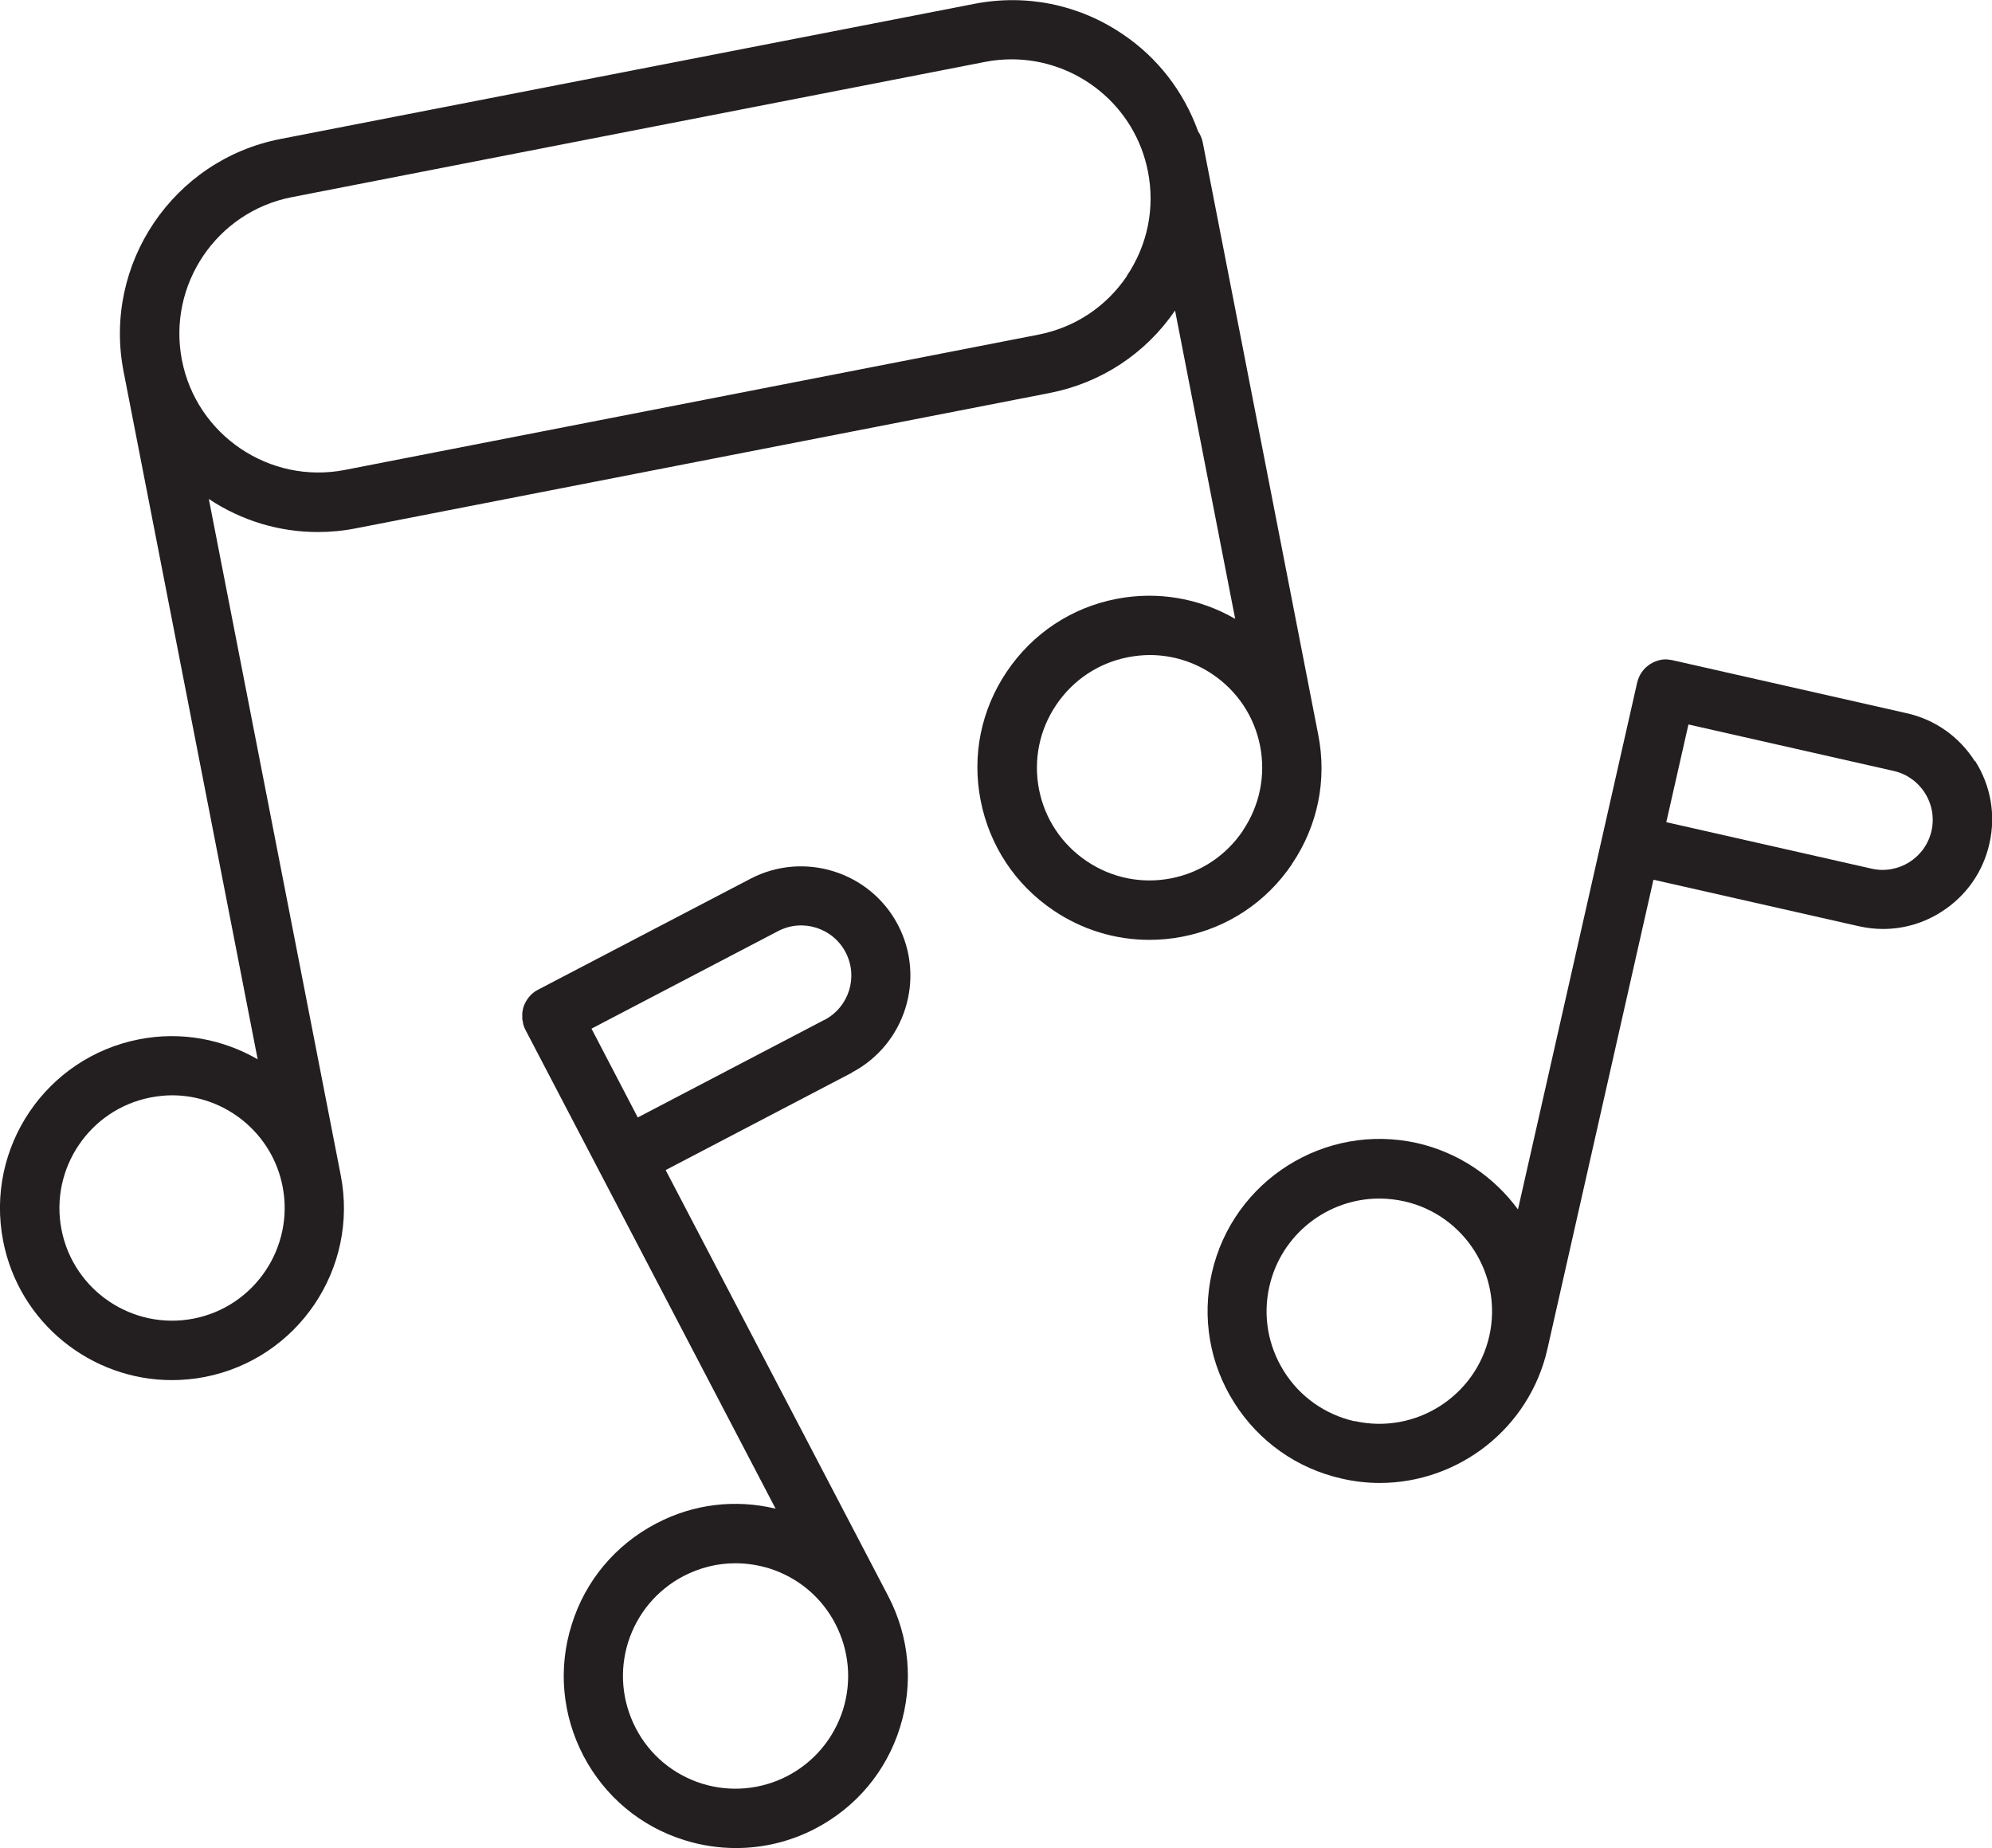
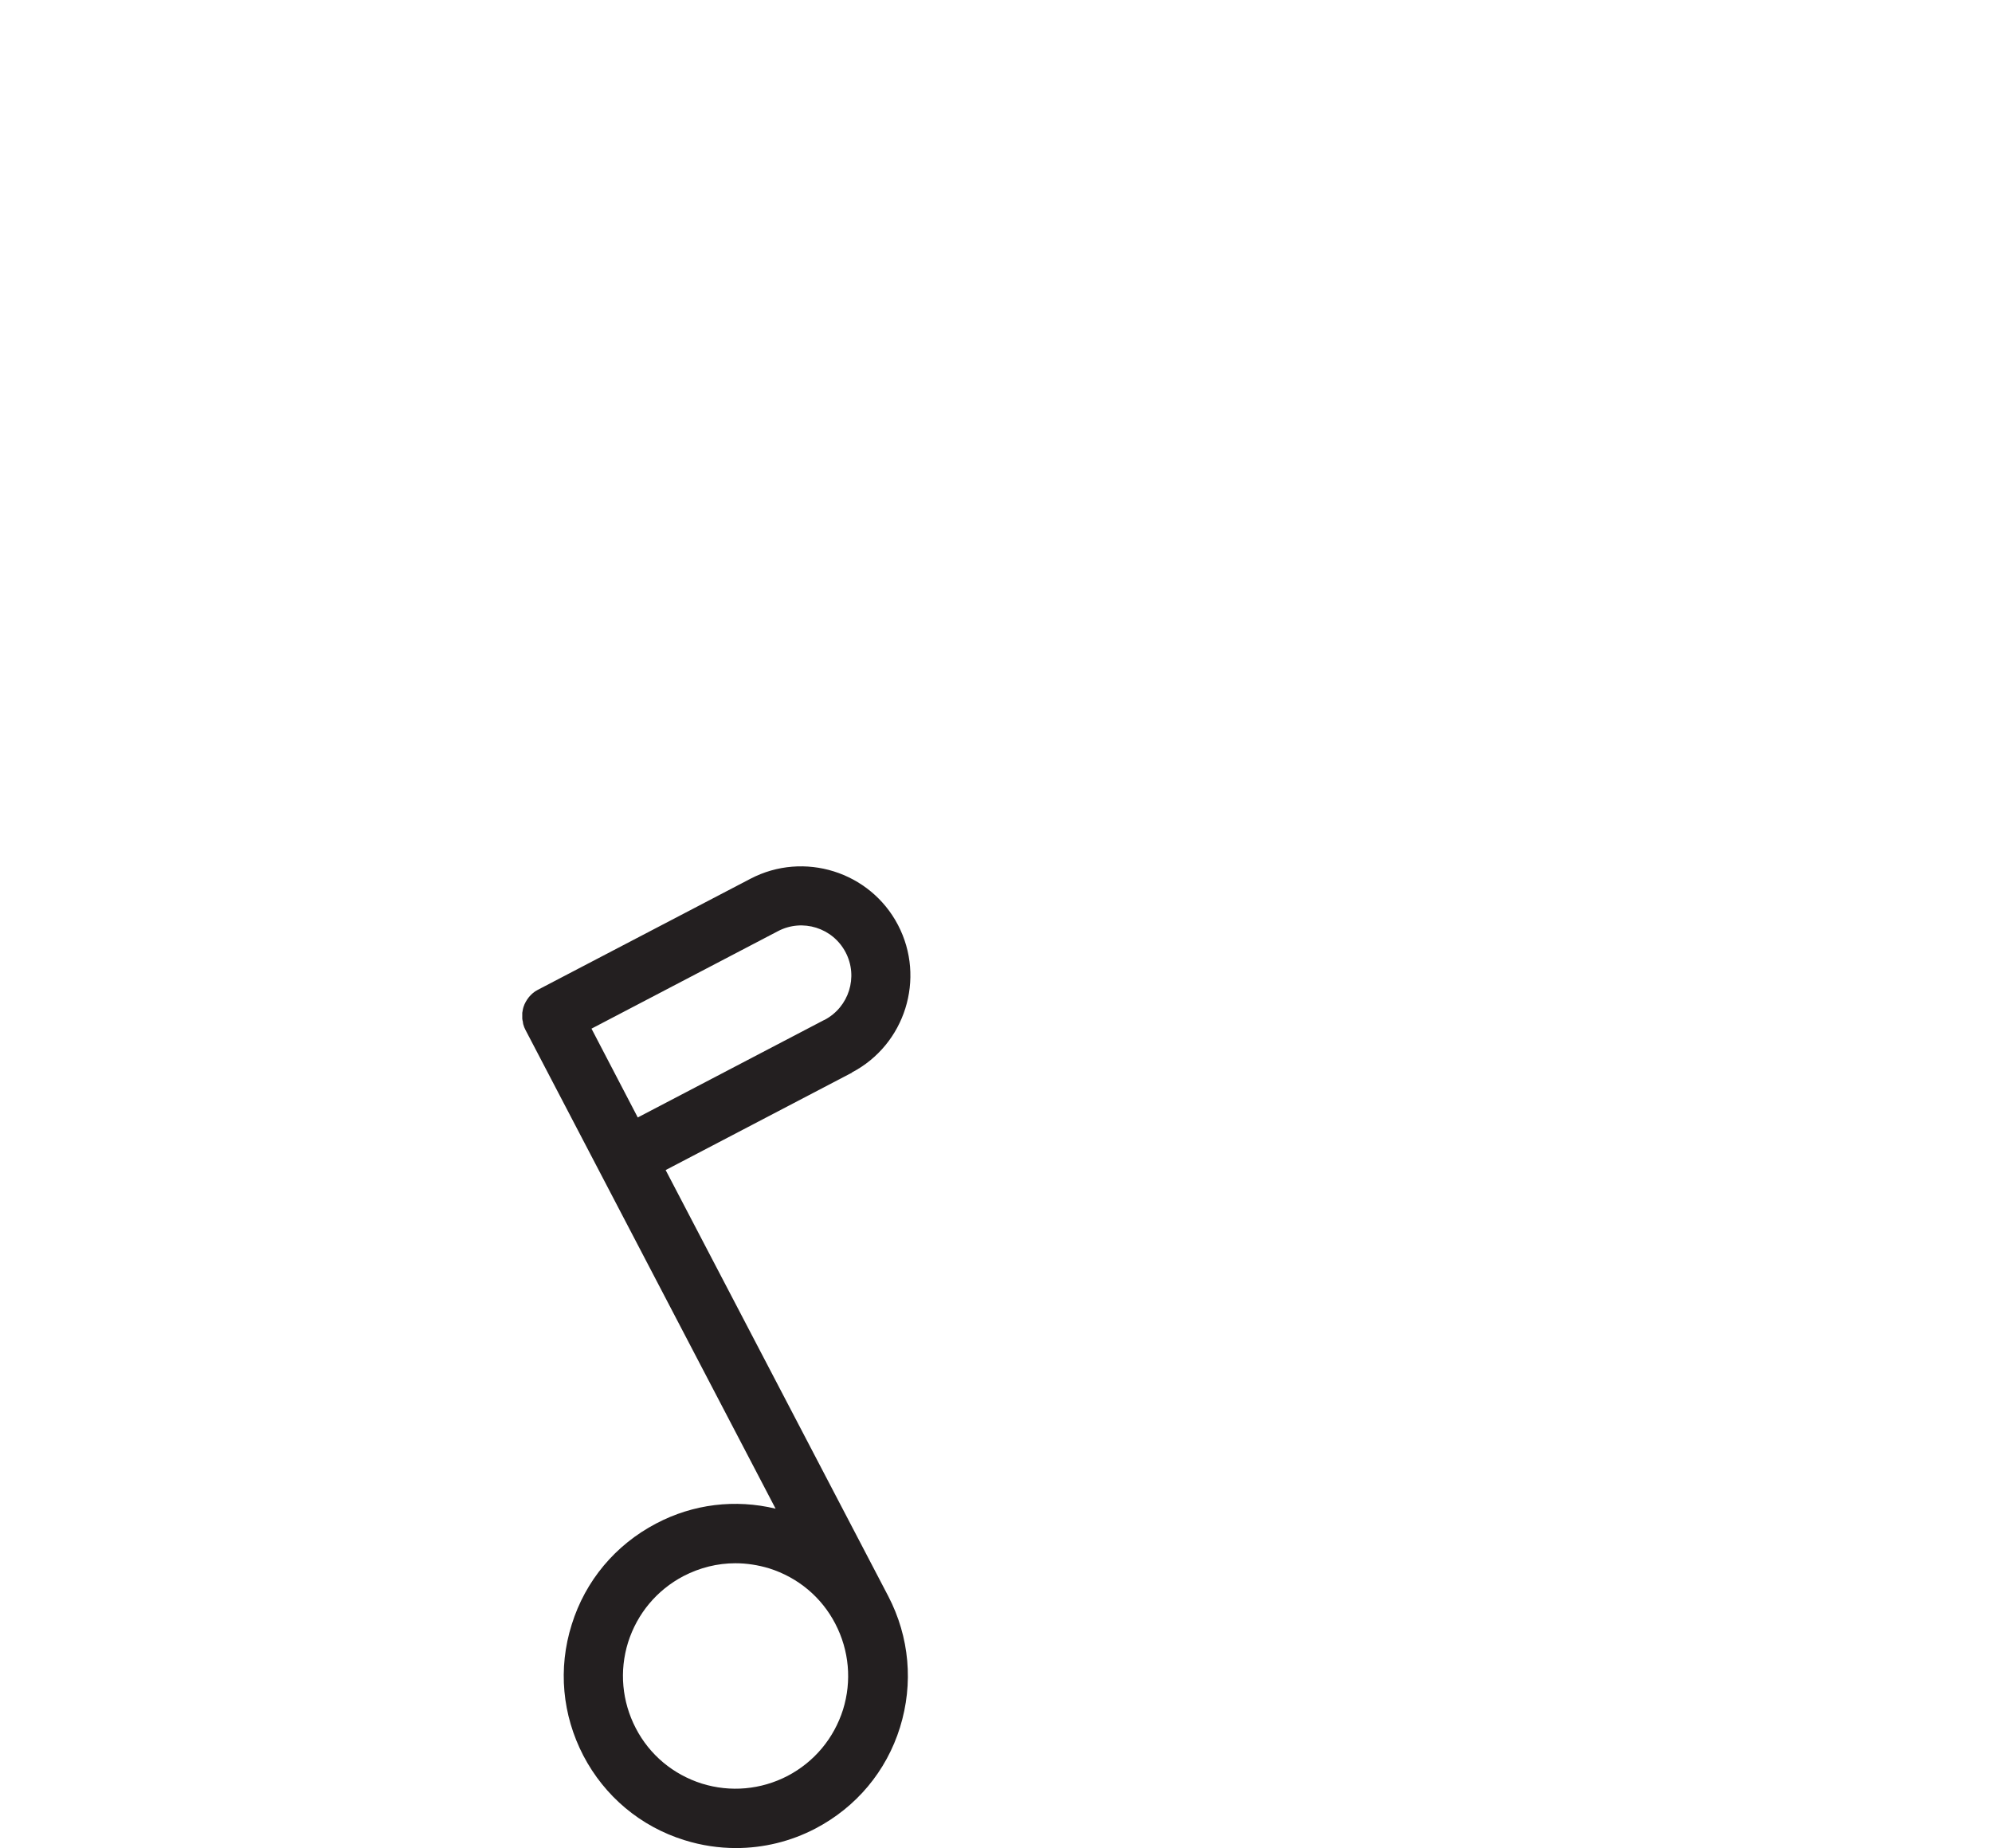
<svg xmlns="http://www.w3.org/2000/svg" id="Layer_1" data-name="Layer 1" viewBox="0 0 100.73 93.44">
  <defs>
    <style> .cls-1 { fill: #231f20; stroke-width: 0px; } </style>
  </defs>
-   <path class="cls-1" d="M65.34,43.67c1.3-1.93,1.77-4.24,1.32-6.52,0,0,0,0,0,0l-5.84-29.95c-.04-.21-.13-.4-.24-.57-.72-1.99-2.03-3.71-3.82-4.91-2.22-1.5-4.89-2.04-7.52-1.52L14.17,7.03c-5.42,1.06-8.98,6.33-7.92,11.76l6.78,34.77c-1.75-1.01-3.86-1.43-6-1.01-4.71.92-7.79,5.49-6.87,10.2.81,4.15,4.46,7.03,8.53,7.03.55,0,1.11-.05,1.67-.16,4.71-.92,7.79-5.49,6.87-10.2h0s0,0,0,0l-6.67-34.19c1.66,1.1,3.56,1.67,5.51,1.67.64,0,1.29-.06,1.94-.19l35.07-6.84c2.6-.51,4.85-1.99,6.34-4.17l3.04,15.59c-1.82-1.05-3.92-1.41-6-1.01-2.28.44-4.25,1.75-5.55,3.68-1.3,1.93-1.77,4.24-1.32,6.52.45,2.28,1.75,4.25,3.68,5.55,1.45.98,3.13,1.49,4.84,1.49.56,0,1.12-.05,1.68-.16,2.28-.44,4.25-1.75,5.55-3.68ZM9.79,66.67c-3.09.6-6.08-1.42-6.68-4.5-.6-3.08,1.42-6.08,4.5-6.68.37-.07.73-.11,1.09-.11,2.67,0,5.06,1.89,5.59,4.61.6,3.08-1.42,6.08-4.5,6.68ZM56.99,13.95c-1.05,1.56-2.64,2.61-4.48,2.97l-35.07,6.84c-3.8.74-7.5-1.75-8.24-5.55-.74-3.8,1.75-7.5,5.55-8.24L49.81,3.13c.45-.09.9-.13,1.35-.13,3.29,0,6.24,2.33,6.89,5.68.36,1.84-.02,3.71-1.07,5.27ZM62.85,42c-.85,1.26-2.14,2.12-3.63,2.41-1.5.29-3.01-.02-4.27-.87-1.26-.85-2.12-2.14-2.41-3.63-.29-1.49.02-3.01.87-4.27.85-1.26,2.14-2.12,3.63-2.41.37-.07.74-.11,1.1-.11,1.12,0,2.22.33,3.17.97,1.26.85,2.12,2.14,2.41,3.63h0c.29,1.49-.02,3.01-.87,4.27Z" />
-   <path class="cls-1" d="M99.87,38.5c-.79-1.25-2.02-2.12-3.46-2.44l-11.84-2.68c-.1-.02-.2-.03-.29-.04-.1,0-.19,0-.28.02,0,0,0,0,0,0-.39.07-.74.29-.97.61,0,0,0,0,0,0-.11.16-.19.33-.24.53l-6.03,26.65c-1.2-1.63-2.96-2.86-5.08-3.35-4.69-1.06-9.34,1.89-10.4,6.56-.51,2.27-.11,4.6,1.13,6.56,1.24,1.96,3.17,3.33,5.44,3.84.64.15,1.29.22,1.92.22,3.97,0,7.57-2.75,8.48-6.78l5.36-23.72,10.38,2.35c.41.09.82.14,1.23.14,1.03,0,2.05-.29,2.94-.86,1.25-.79,2.12-2.02,2.44-3.46.33-1.44.07-2.92-.72-4.17ZM68.49,71.86c-1.48-.34-2.75-1.23-3.56-2.52-.81-1.29-1.08-2.81-.74-4.3.6-2.64,2.95-4.44,5.56-4.44.42,0,.84.05,1.26.14,3.06.69,4.99,3.75,4.3,6.81-.69,3.06-3.75,4.99-6.81,4.3ZM97.67,42.01c-.15.66-.55,1.22-1.12,1.58-.57.36-1.25.48-1.91.33l-10.38-2.35,1.12-4.94,10.38,2.35c.66.15,1.22.55,1.58,1.12.36.57.48,1.25.33,1.91Z" />
  <path class="cls-1" d="M43.07,54.23c2.7-1.41,3.75-4.76,2.34-7.46-1.41-2.7-4.76-3.75-7.46-2.34l-10.76,5.62s0,0,0,0c-.18.09-.32.22-.44.36,0,0,0,0,0,0-.12.15-.22.32-.28.51,0,0,0,0,0,0-.02.06-.03.12-.04.18,0,.04-.02.07-.02.11,0,.05,0,.11,0,.16,0,.04,0,.09,0,.13,0,.06.02.11.03.16,0,.04.01.08.02.13.03.1.06.19.11.28l12.65,24.21c-2.04-.49-4.16-.24-6.04.75-2.06,1.08-3.58,2.89-4.27,5.11-.7,2.22-.48,4.57.59,6.63,1.08,2.06,2.89,3.58,5.11,4.27.86.27,1.74.4,2.61.4,1.38,0,2.76-.33,4.02-.99,2.06-1.08,3.58-2.89,4.27-5.11s.48-4.57-.59-6.63l-11.26-21.55,9.43-4.93h0ZM42.63,86.44c-.46,1.45-1.45,2.64-2.8,3.35-1.35.7-2.89.84-4.34.39-1.45-.46-2.64-1.45-3.34-2.8s-.84-2.89-.39-4.34c.46-1.45,1.45-2.64,2.8-3.35.83-.43,1.72-.65,2.63-.65.57,0,1.15.09,1.71.26,1.45.46,2.64,1.45,3.34,2.8s.84,2.89.39,4.34ZM41.68,51.57l-9.43,4.93-2.34-4.49,9.43-4.93c1.24-.65,2.77-.17,3.42,1.07.65,1.24.17,2.77-1.07,3.42Z" />
</svg>